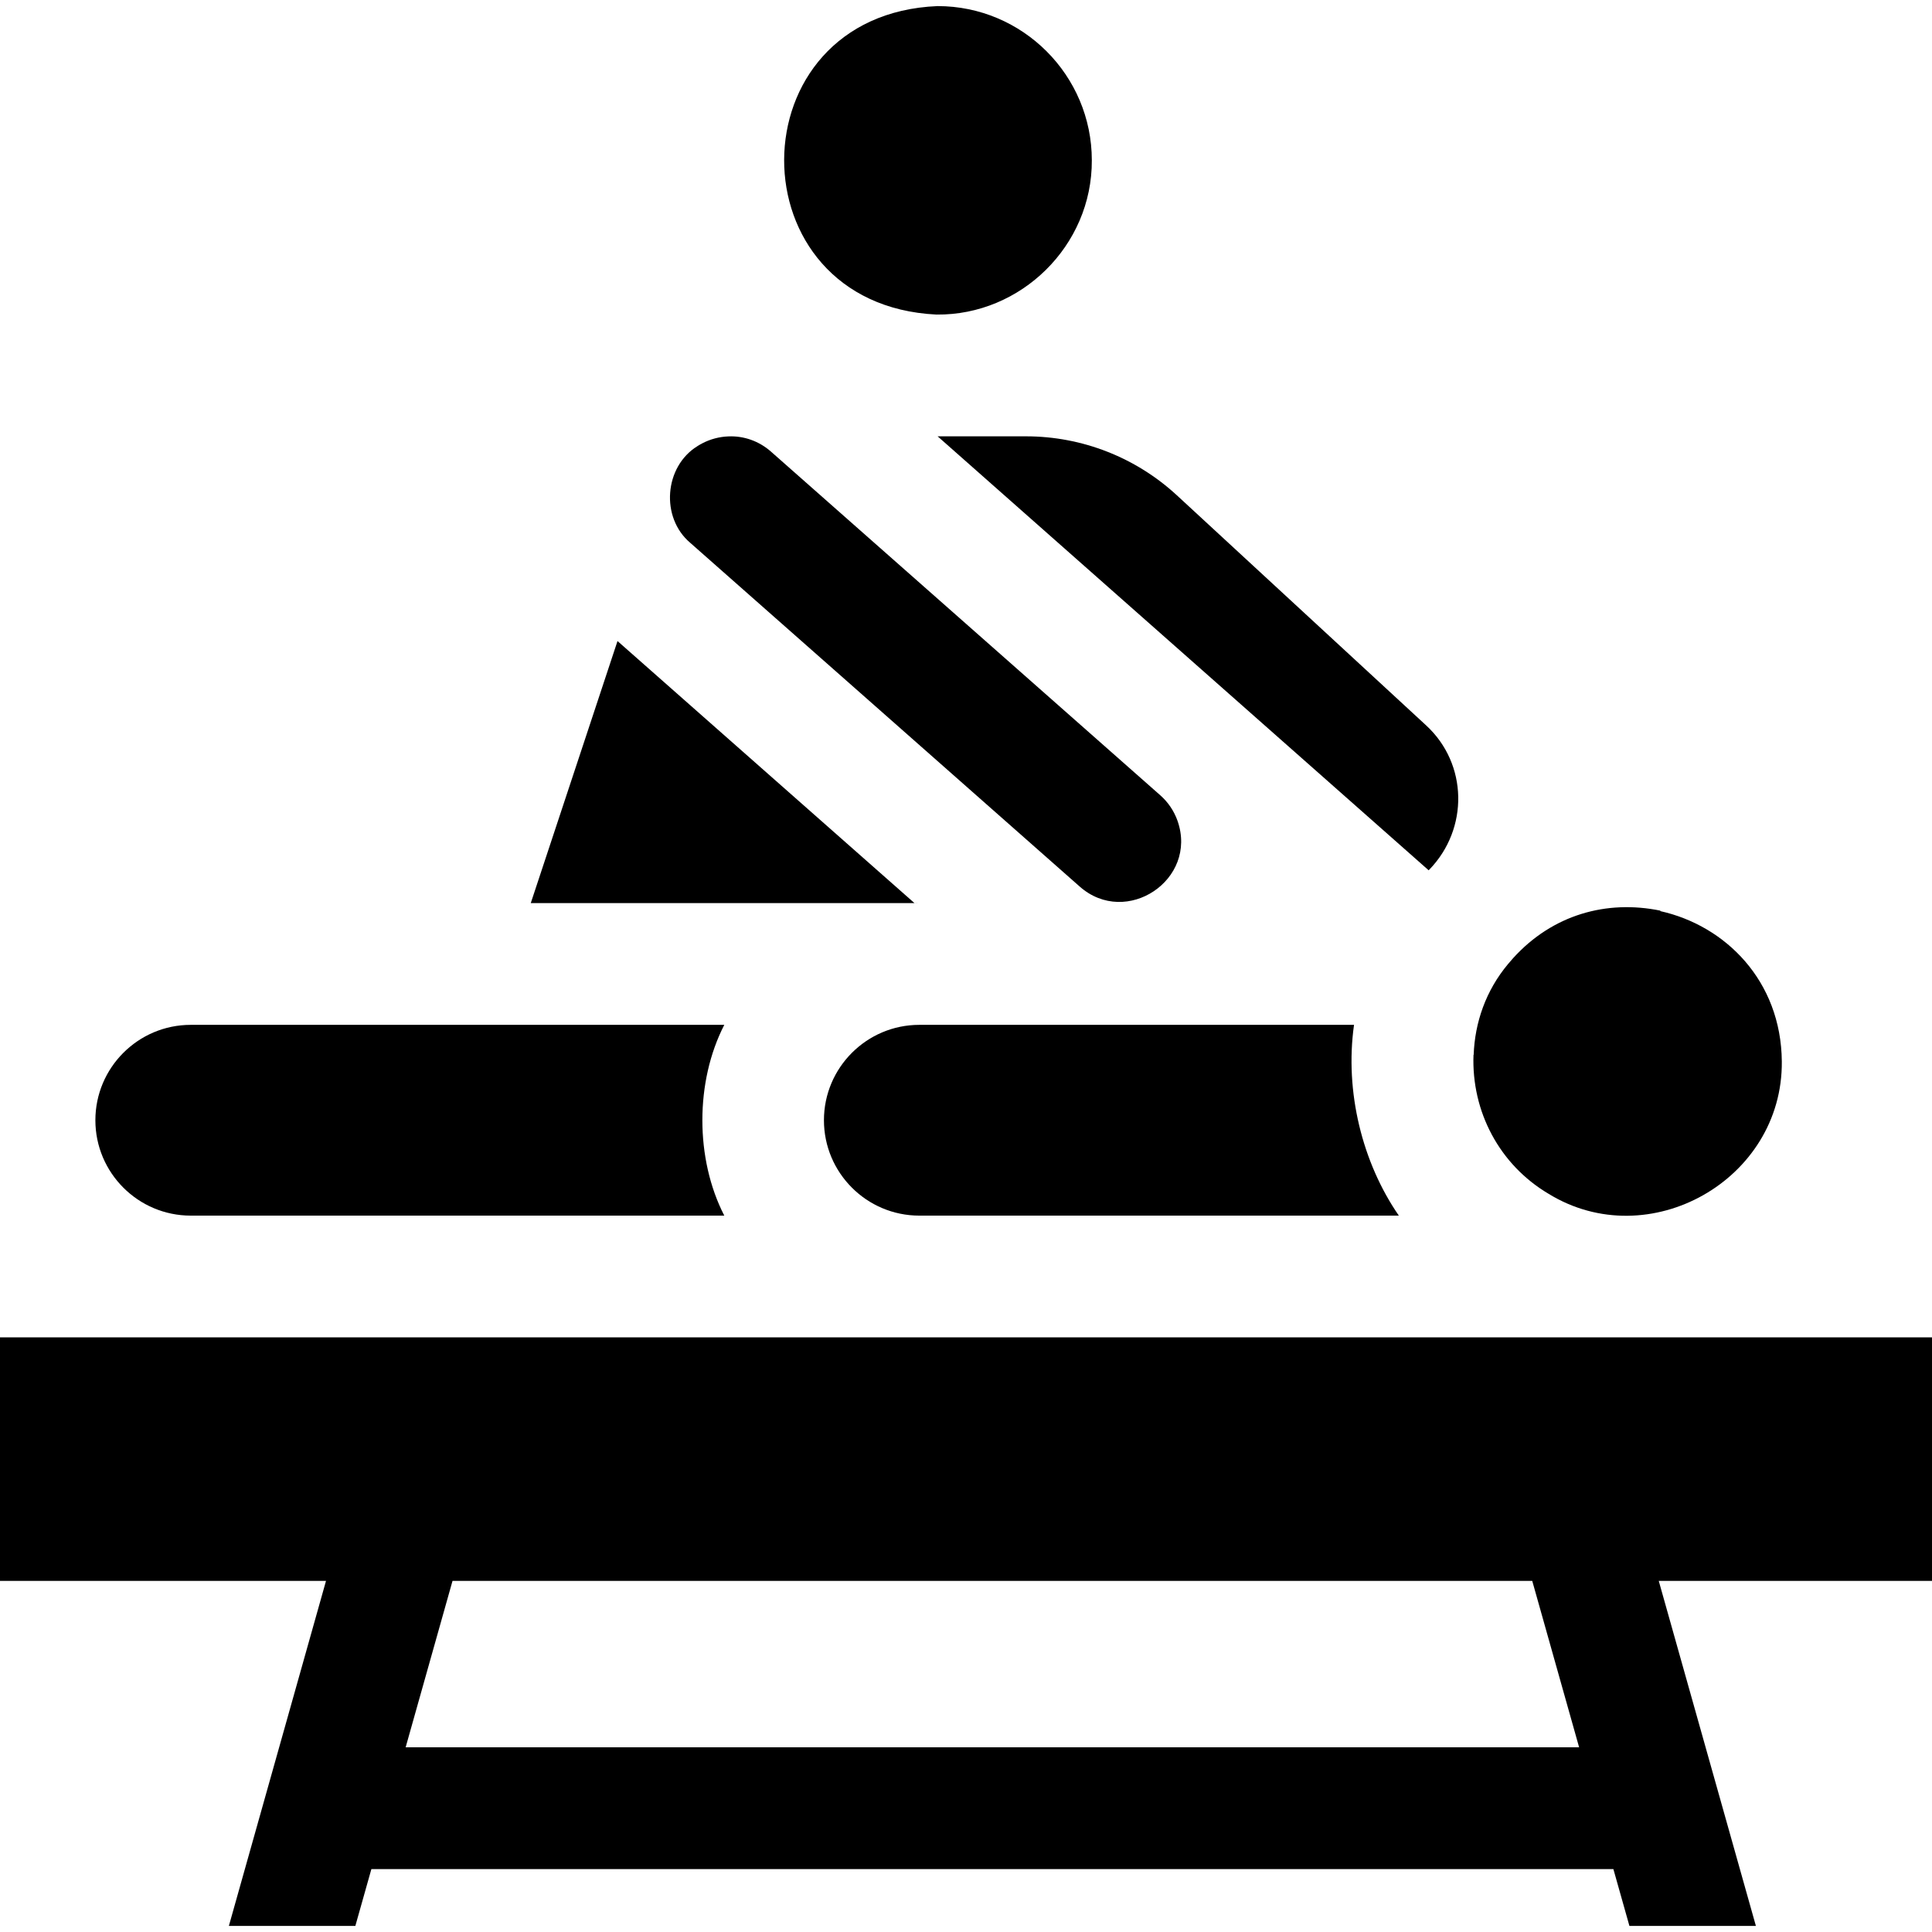
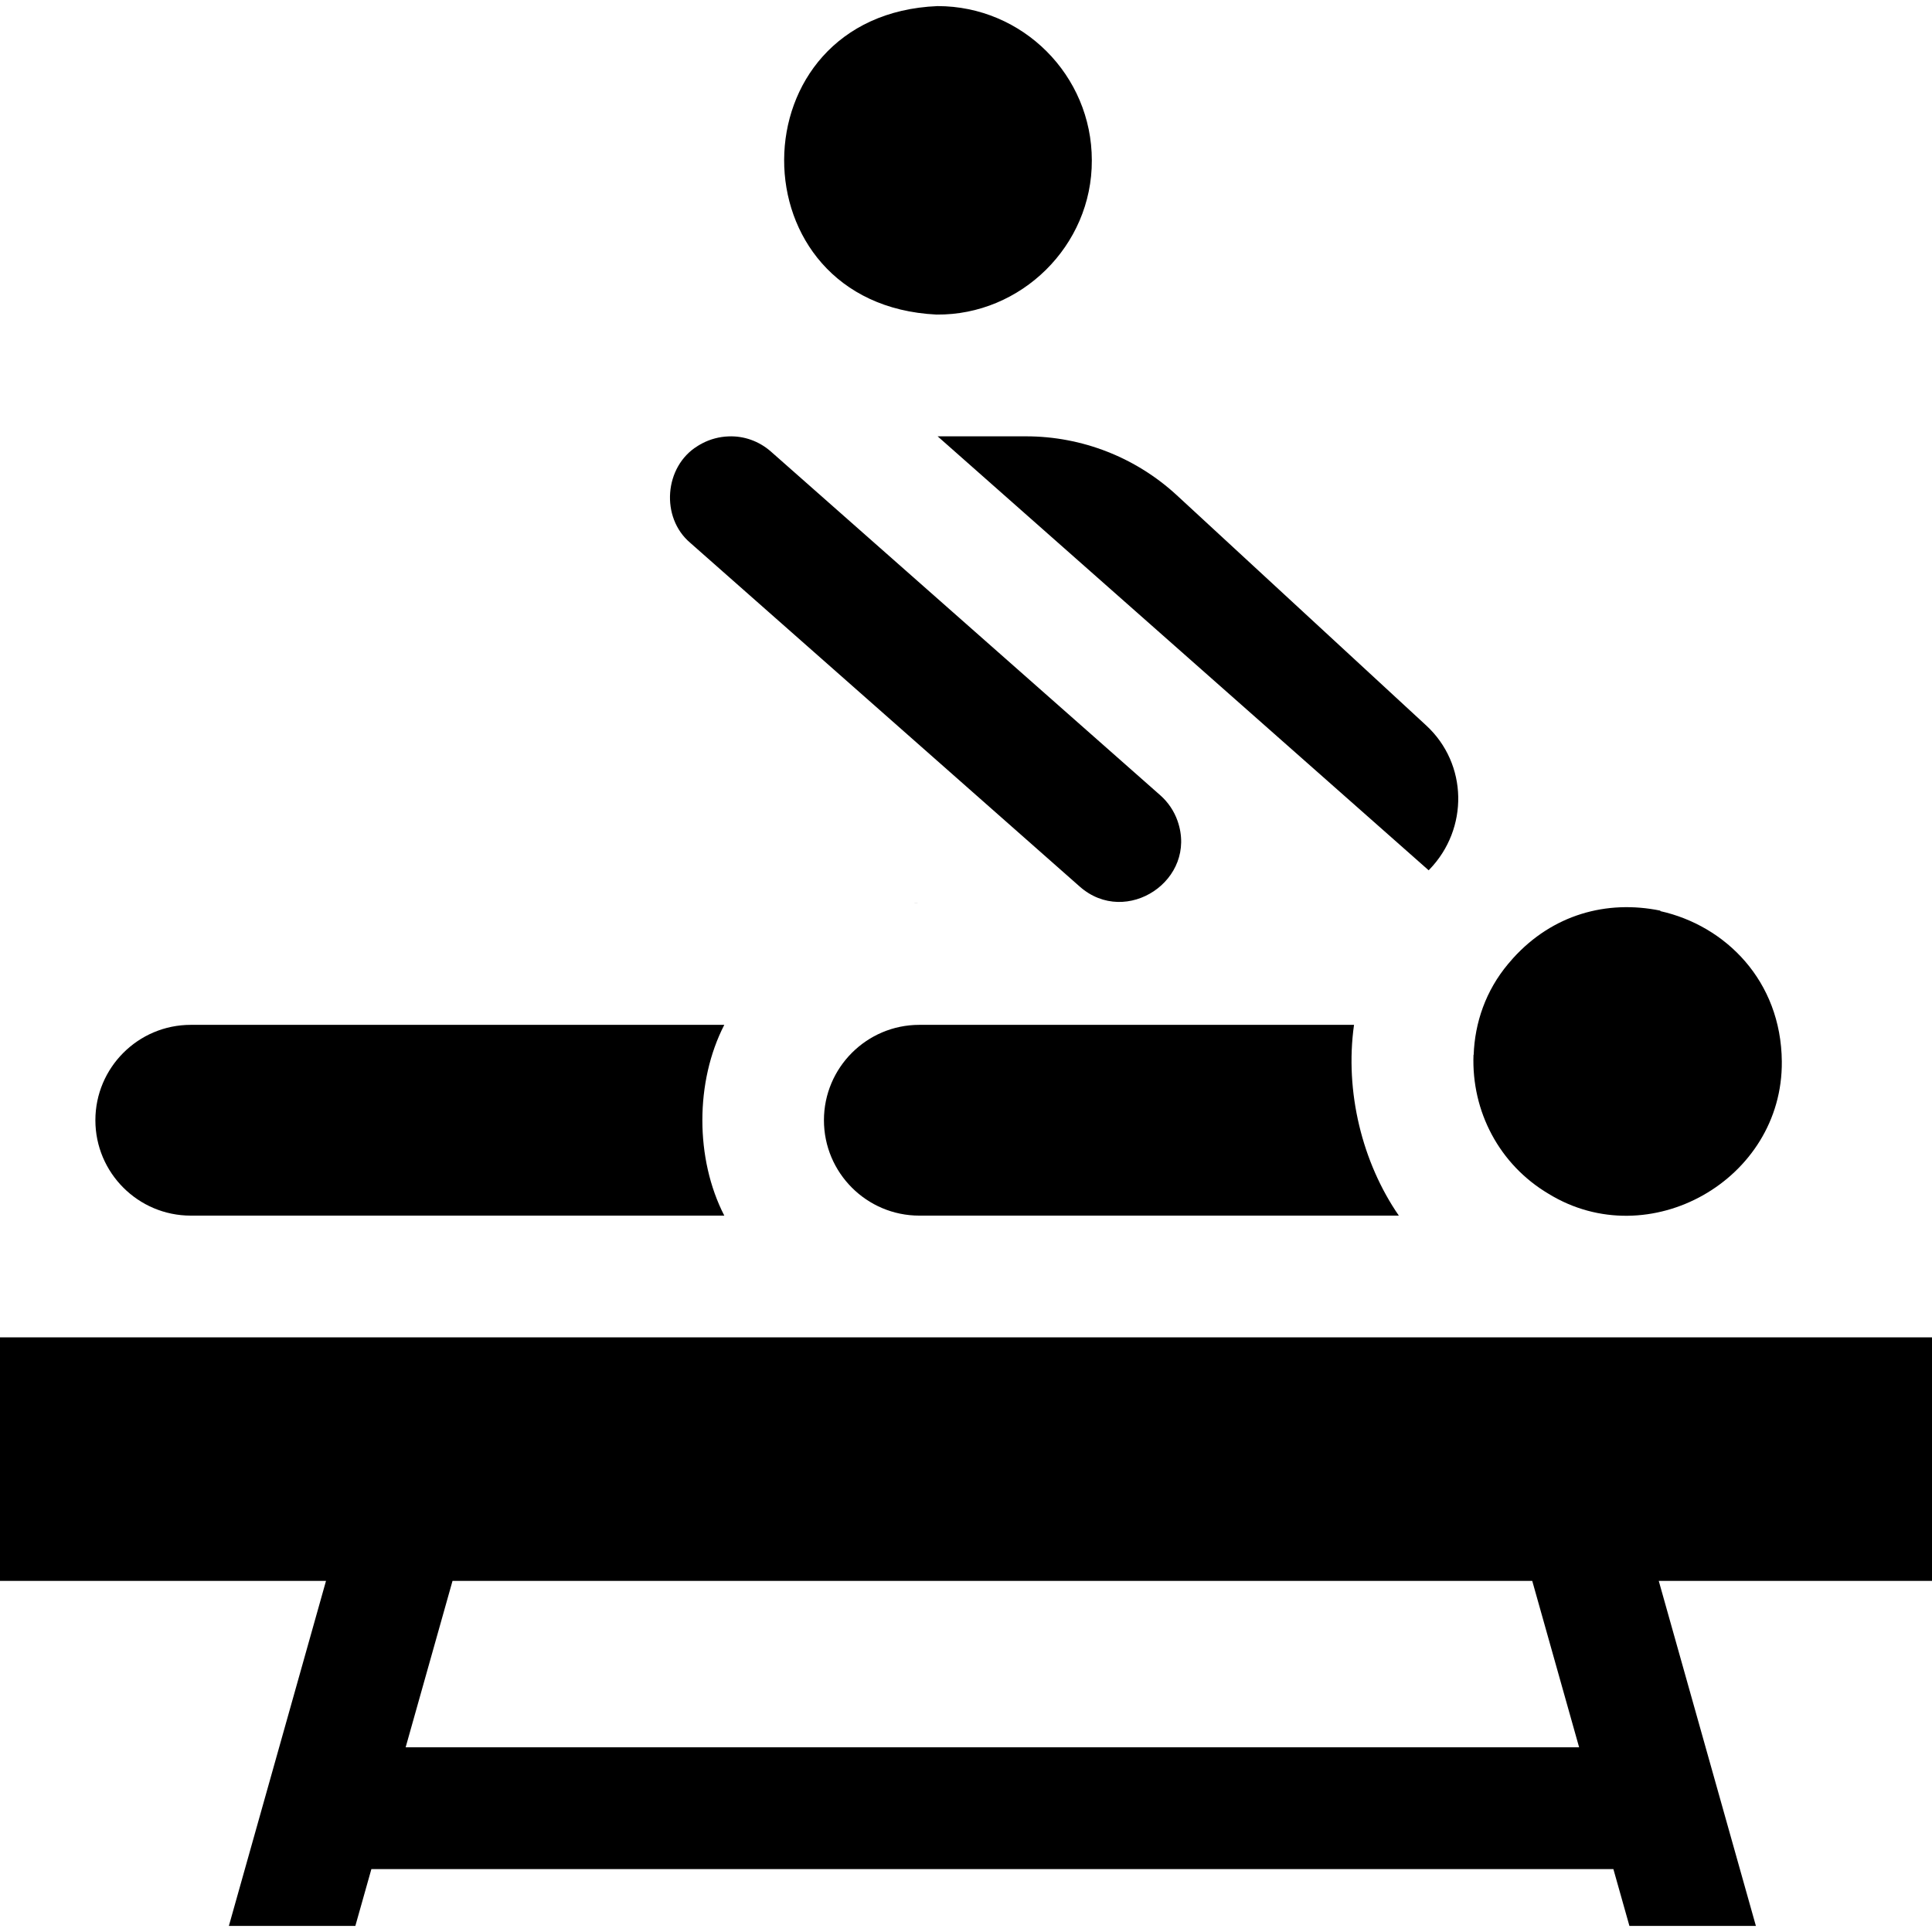
<svg xmlns="http://www.w3.org/2000/svg" id="Capa_1" enable-background="new 0 0 476 476" height="512" viewBox="0 0 476 476" width="512">
  <g>
    <path d="m47 299.5h131.45c-7.203-13.989-7.203-33.011 0-47h-131.45c-12.96 0-23.5 10.54-23.5 23.5s10.54 23.5 23.5 23.5z" />
    <path d="m226.5 252.5c-12.96 0-23.5 10.54-23.5 23.5s10.54 23.5 23.5 23.5c2.999-.032 111.764.023 118.14 0-8.993-13.021-13.368-30.547-11.04-47z" />
-     <path d="m152.14 157.94-21.37 64.56h94.53z" />
    <path d="m170.07 133.75c21.525 18.997 72.041 63.581 95.97 84.7 11.453 10.079 29.13-1.687 24.089-16.177-.843-2.423-2.316-4.612-4.239-6.313l-95.96-84.71c-2.903-2.55-6.635-3.9-10.47-3.73-2.221.082-4.429.662-6.4 1.69-.18.09-.36.19-.54.29-.17.1-.35.2-.52.31-.06.03-.12.07-.17.11-8.176 5.039-9.155 17.588-1.76 23.83z" />
    <path d="m226.5 222.5h-1.2l.02.02c.39-.02.79-.02 1.18-.02z" />
    <path d="m476 329.5h-476v60h80.32l-23.93 85h31.16l3.95-14h306l3.95 14h31.16l-23.93-85h67.32zm-376.06 101 11.55-41h266.02l11.55 41z" />
    <path d="m230.71 77.5c.032 0 .064-.002.096-.001l-.036.001c20.707.208 38.323-16.909 38.23-38 0-20.95-17.05-38-38-38-50.227 2.06-50.49 73.557-.29 76z" />
    <path d="m372.834 236.027c-.436.481-.863.97-1.274 1.473-5.49 6.545-8.212 14.464-8.481 22.413l-.04-.073c-.543 14.028 6.422 27.131 18.47 34.27 24.726 15.208 57.774-3.407 57.49-32.609-.182-19.874-13.902-33.455-29.929-37.022l.009-.118c-13.281-2.717-26.538.995-36.245 11.666z" />
    <path d="m351.393 178.743-61.438-56.712c-10.121-9.343-23.39-14.53-37.164-14.53h-21.781s92.827 82.04 120.98 106.921c.061-.064.122-.127.184-.191 9.713-10.038 9.482-26.014-.781-35.488z" />
  </g>
</svg>